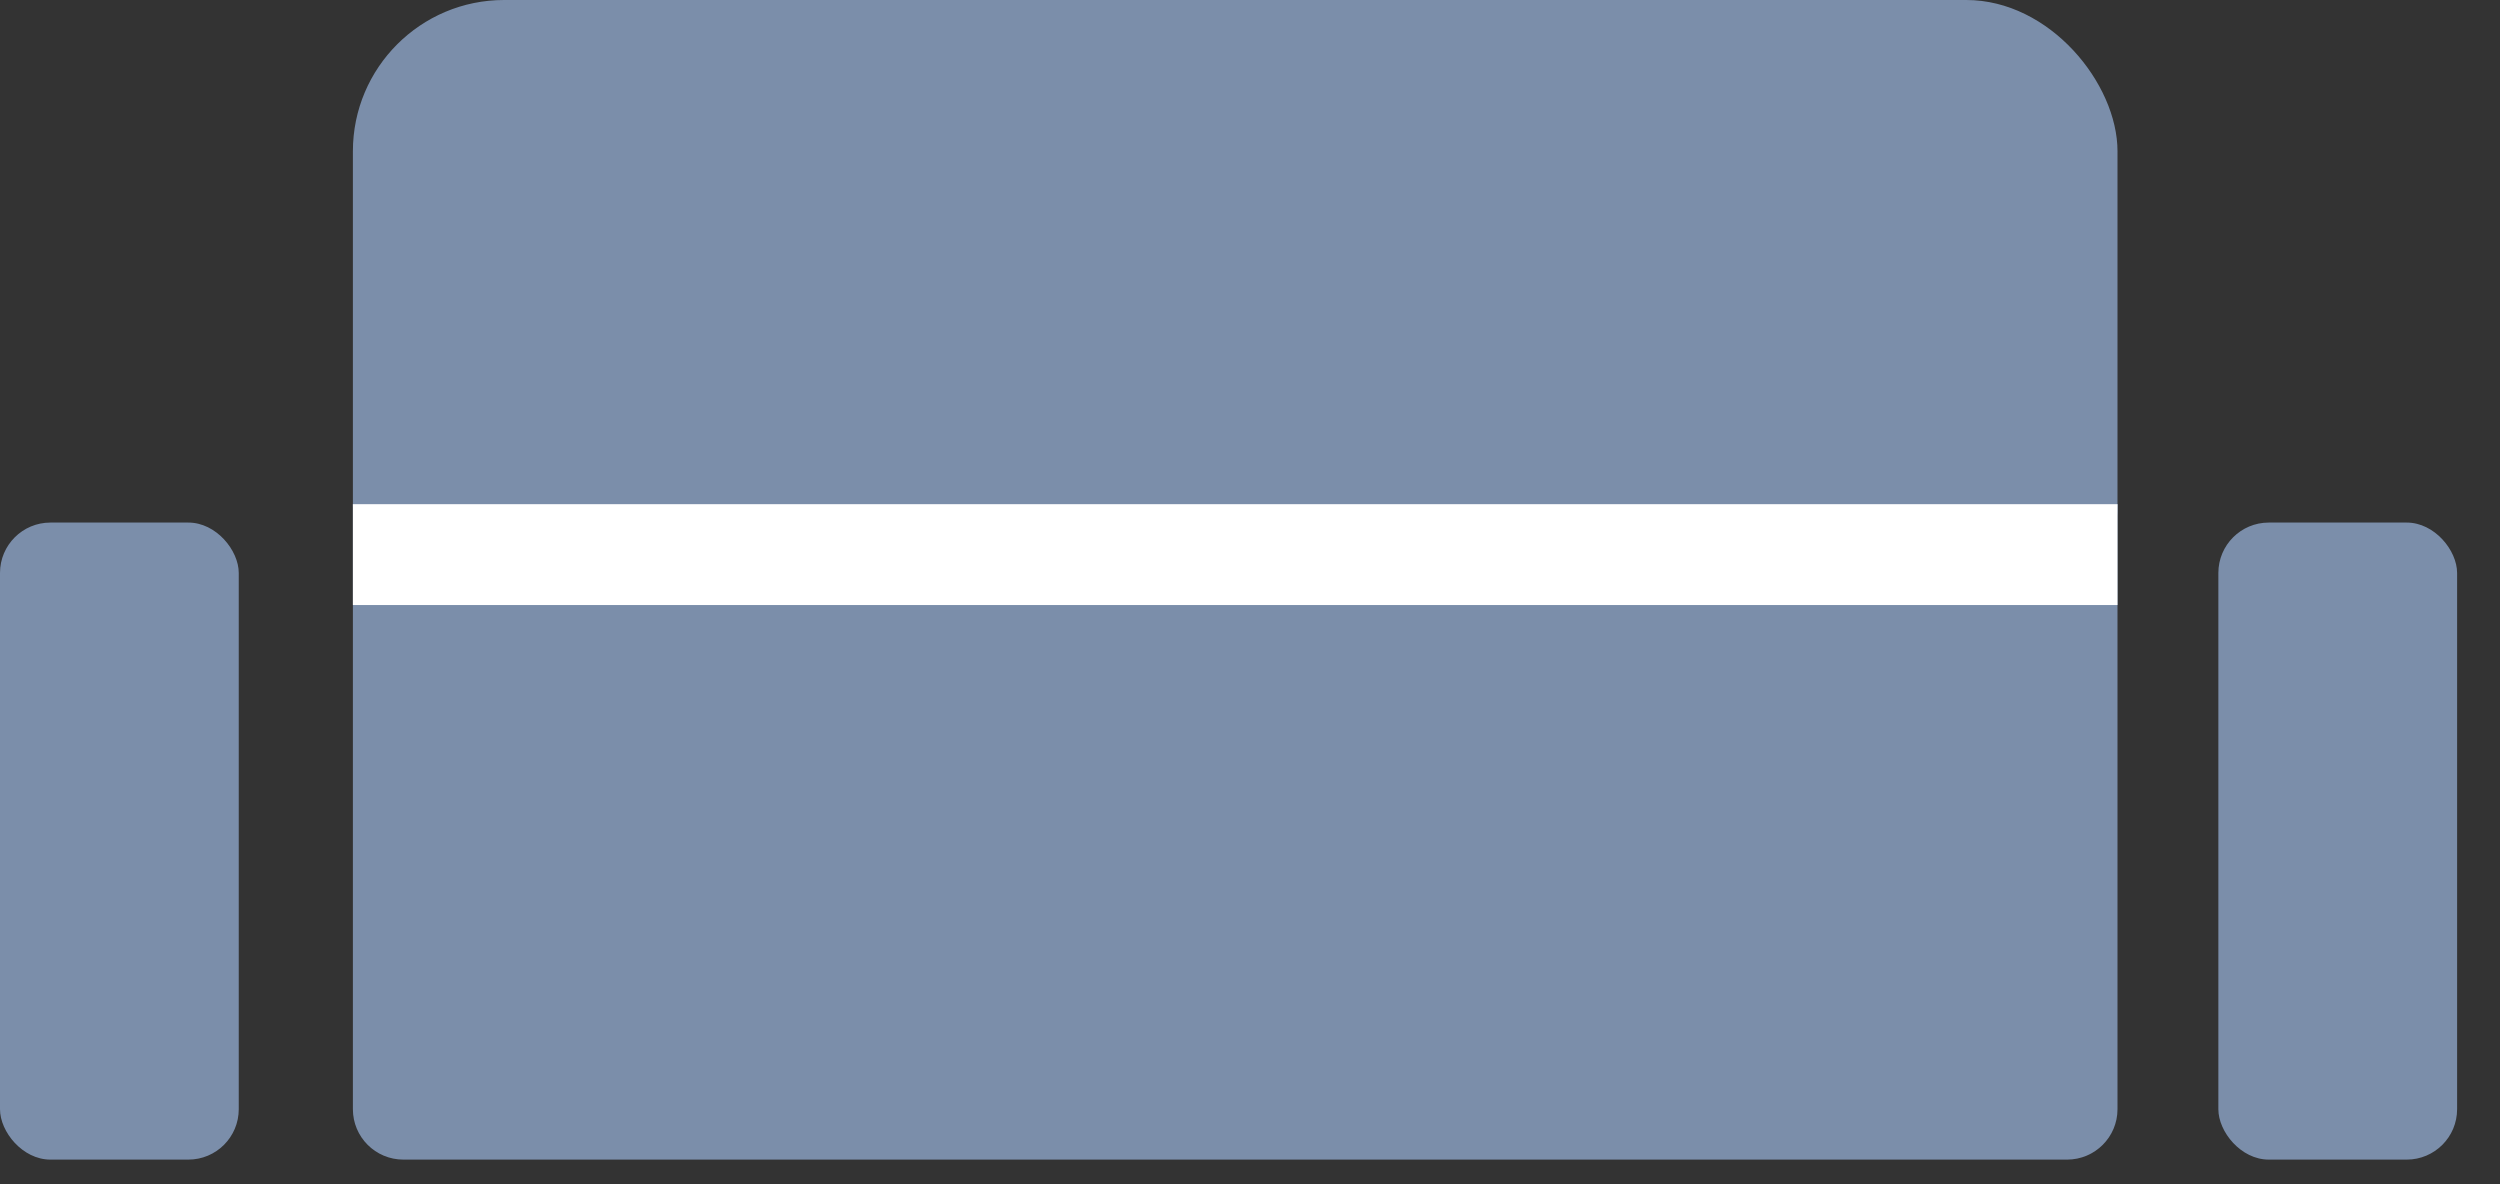
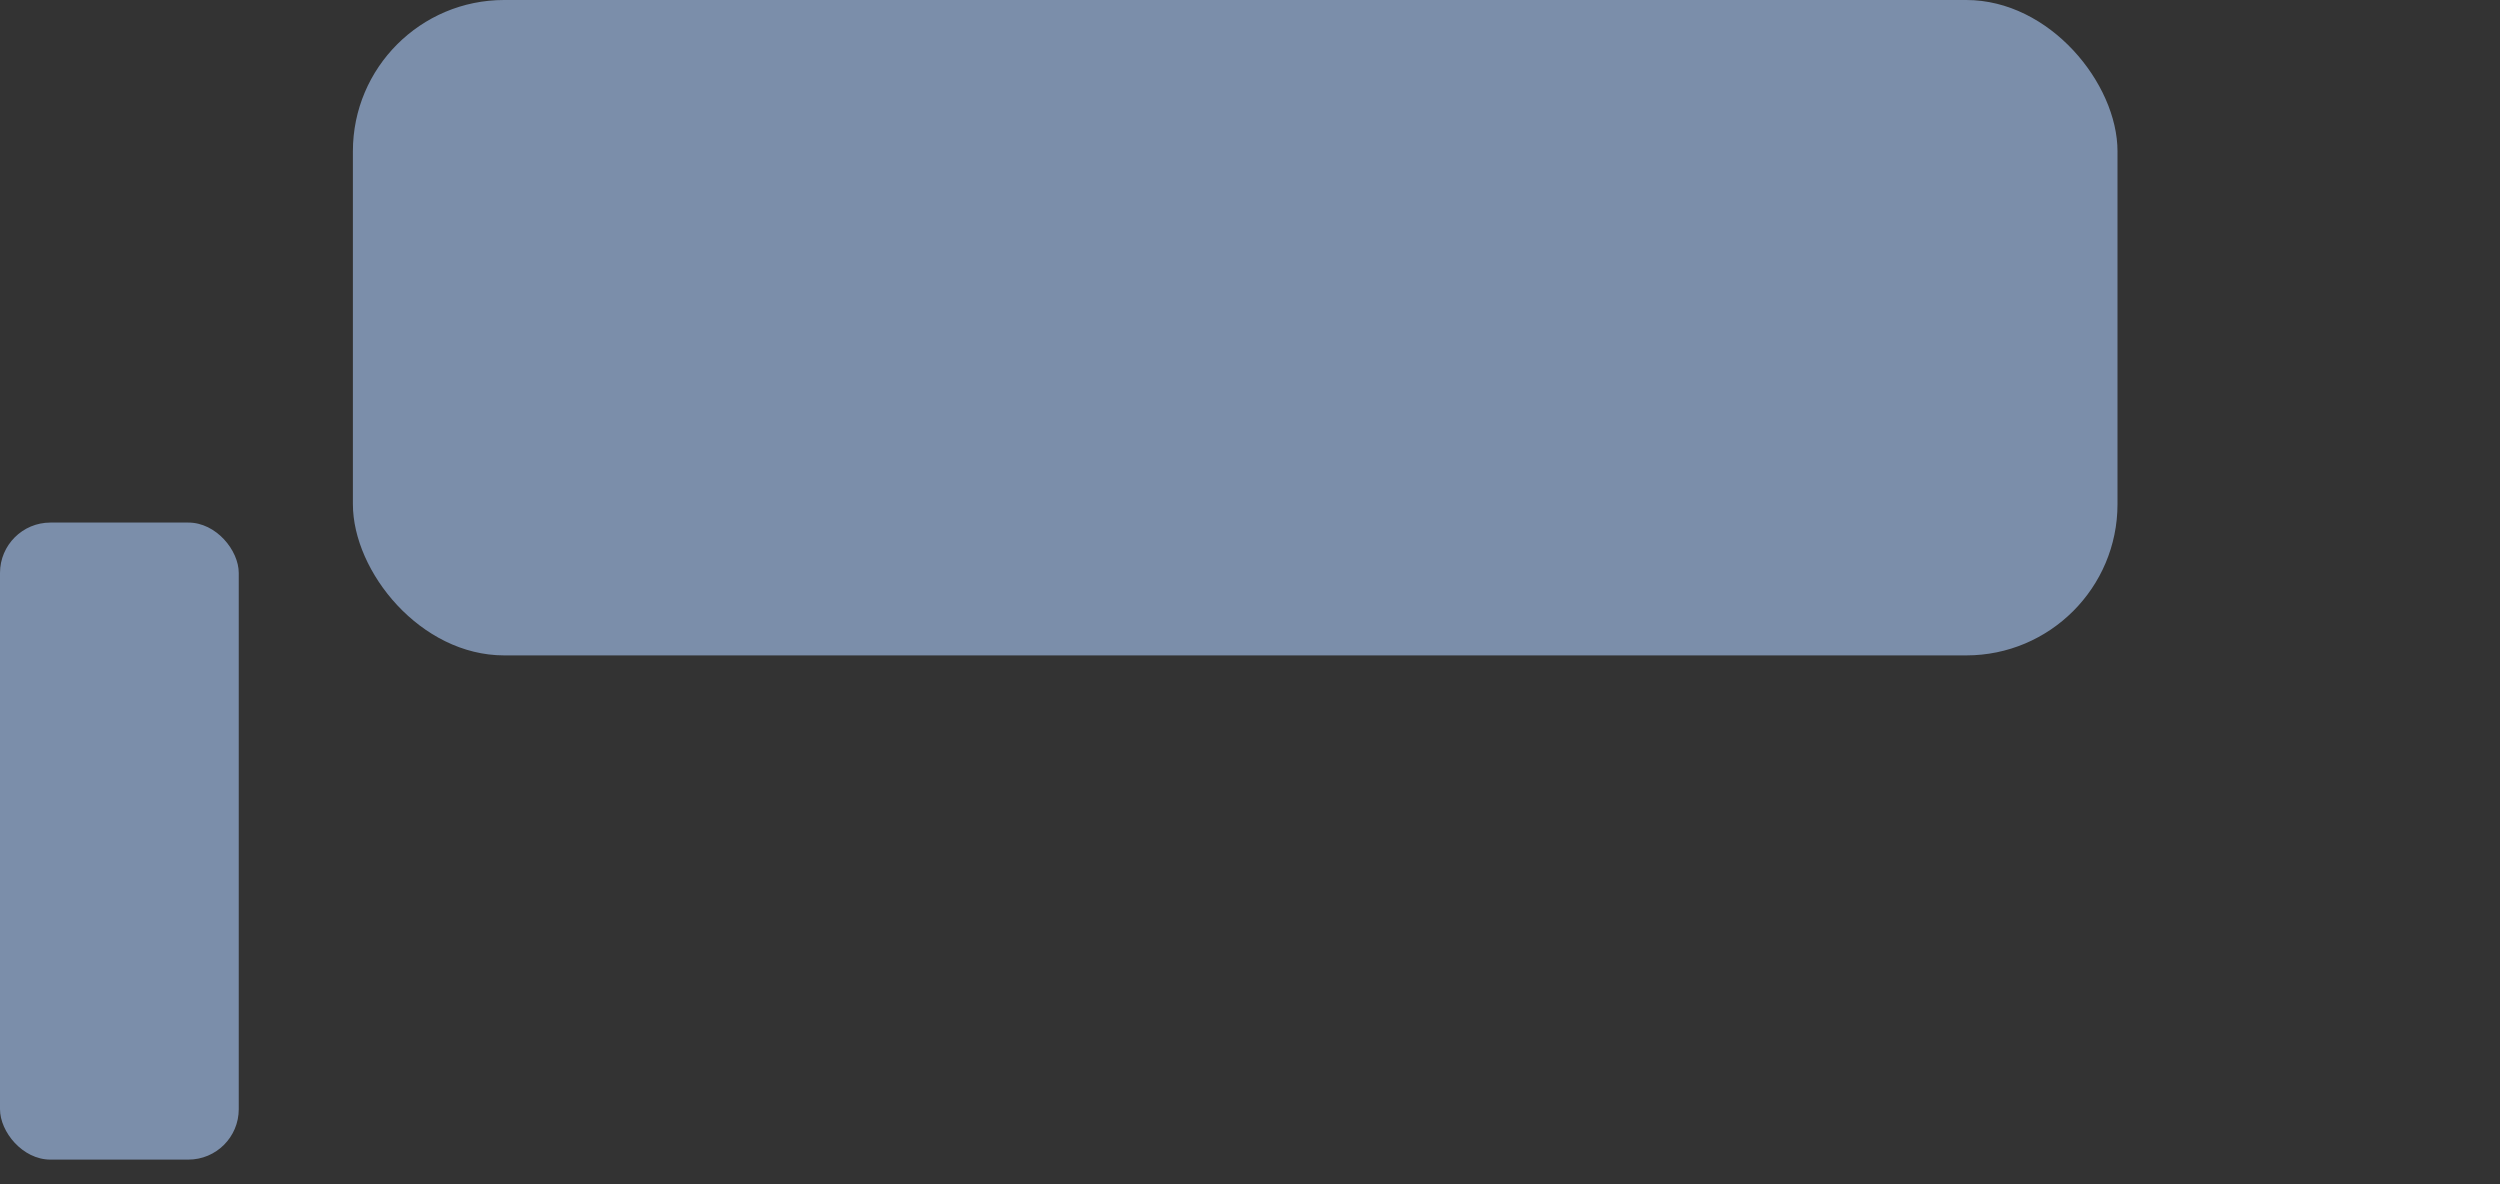
<svg xmlns="http://www.w3.org/2000/svg" width="38" height="18" viewBox="0 0 38 18" fill="none">
  <rect x="0" y="0" width="38" height="18" fill="#333333" stroke="none" />
-   <path d="M5.364 7.663H32.186V16.86C32.186 17.283 31.843 17.626 31.42 17.626H6.131C5.707 17.626 5.364 17.283 5.364 16.86V7.663Z" fill="#7b8eaa" />
  <rect x="5.364" width="26.822" height="9.962" rx="2.299" fill="#7b8eaa" />
  <rect y="7.943" width="3.629" height="9.683" rx="0.766" fill="#7b8eaa" />
-   <rect x="33.719" y="7.943" width="3.629" height="9.683" rx="0.766" fill="#7b8eaa" />
-   <line x1="5.364" y1="8.43" x2="32.186" y2="8.43" stroke="white" stroke-width="1.533" />
</svg>